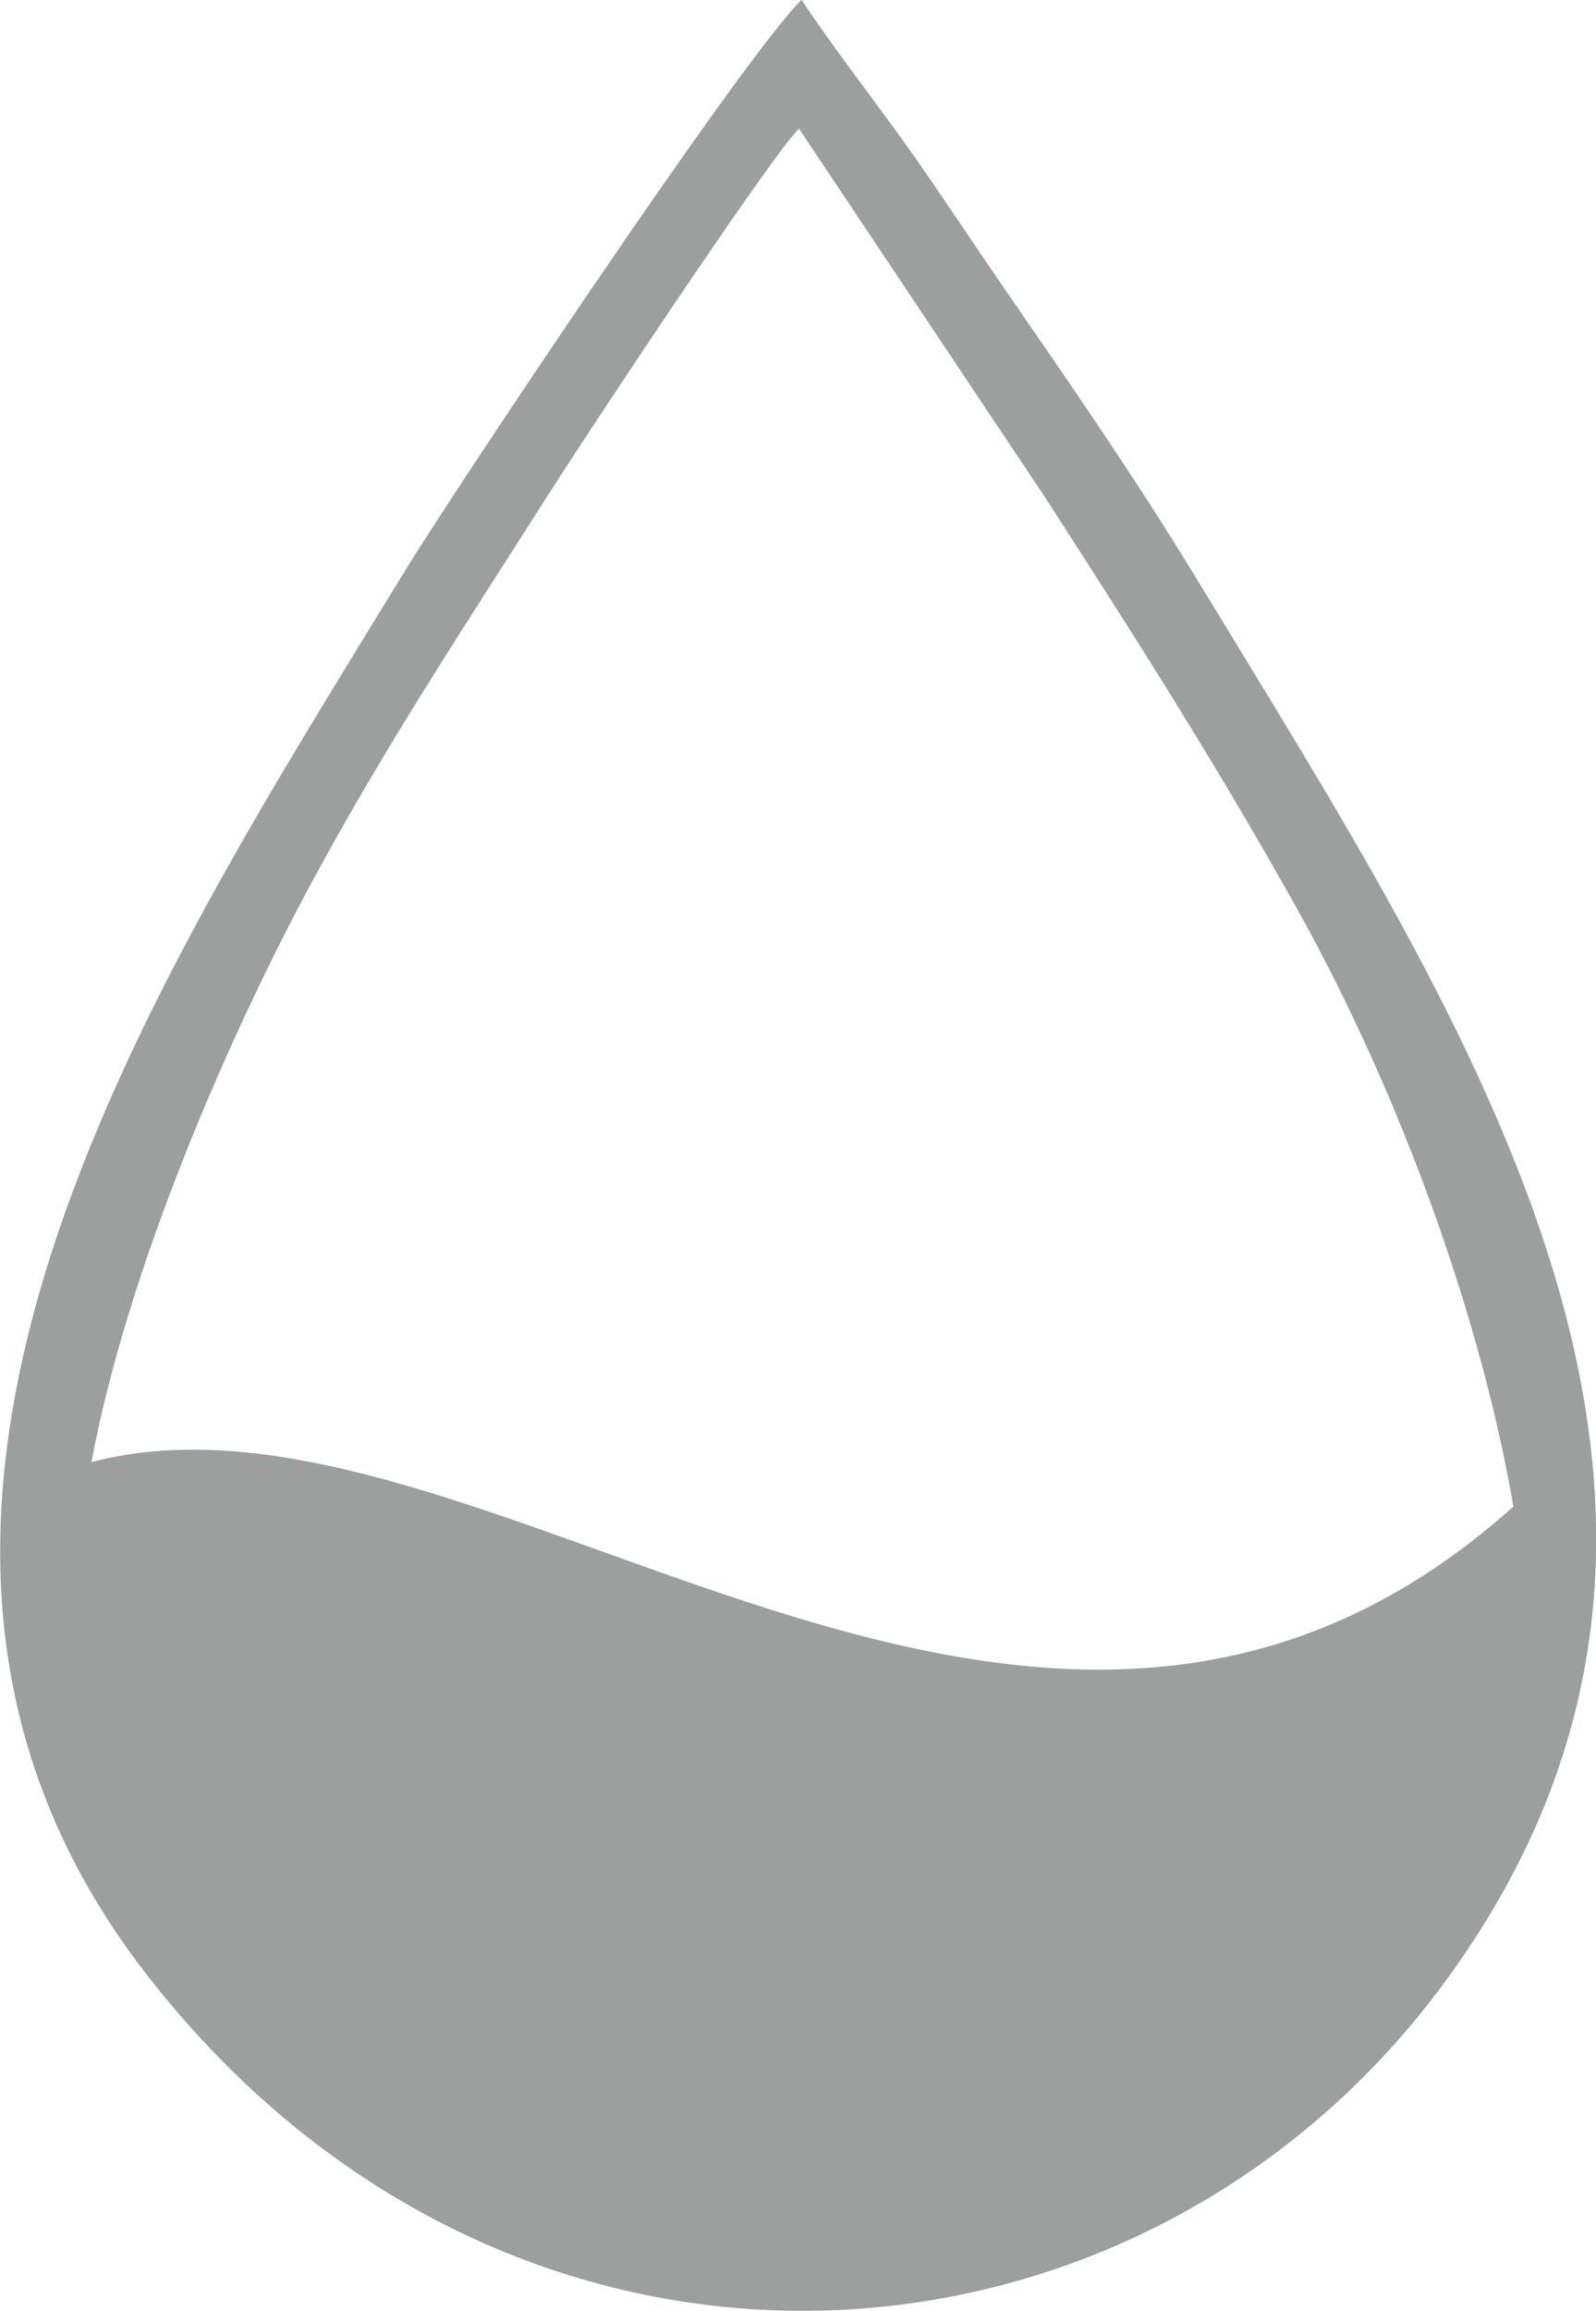
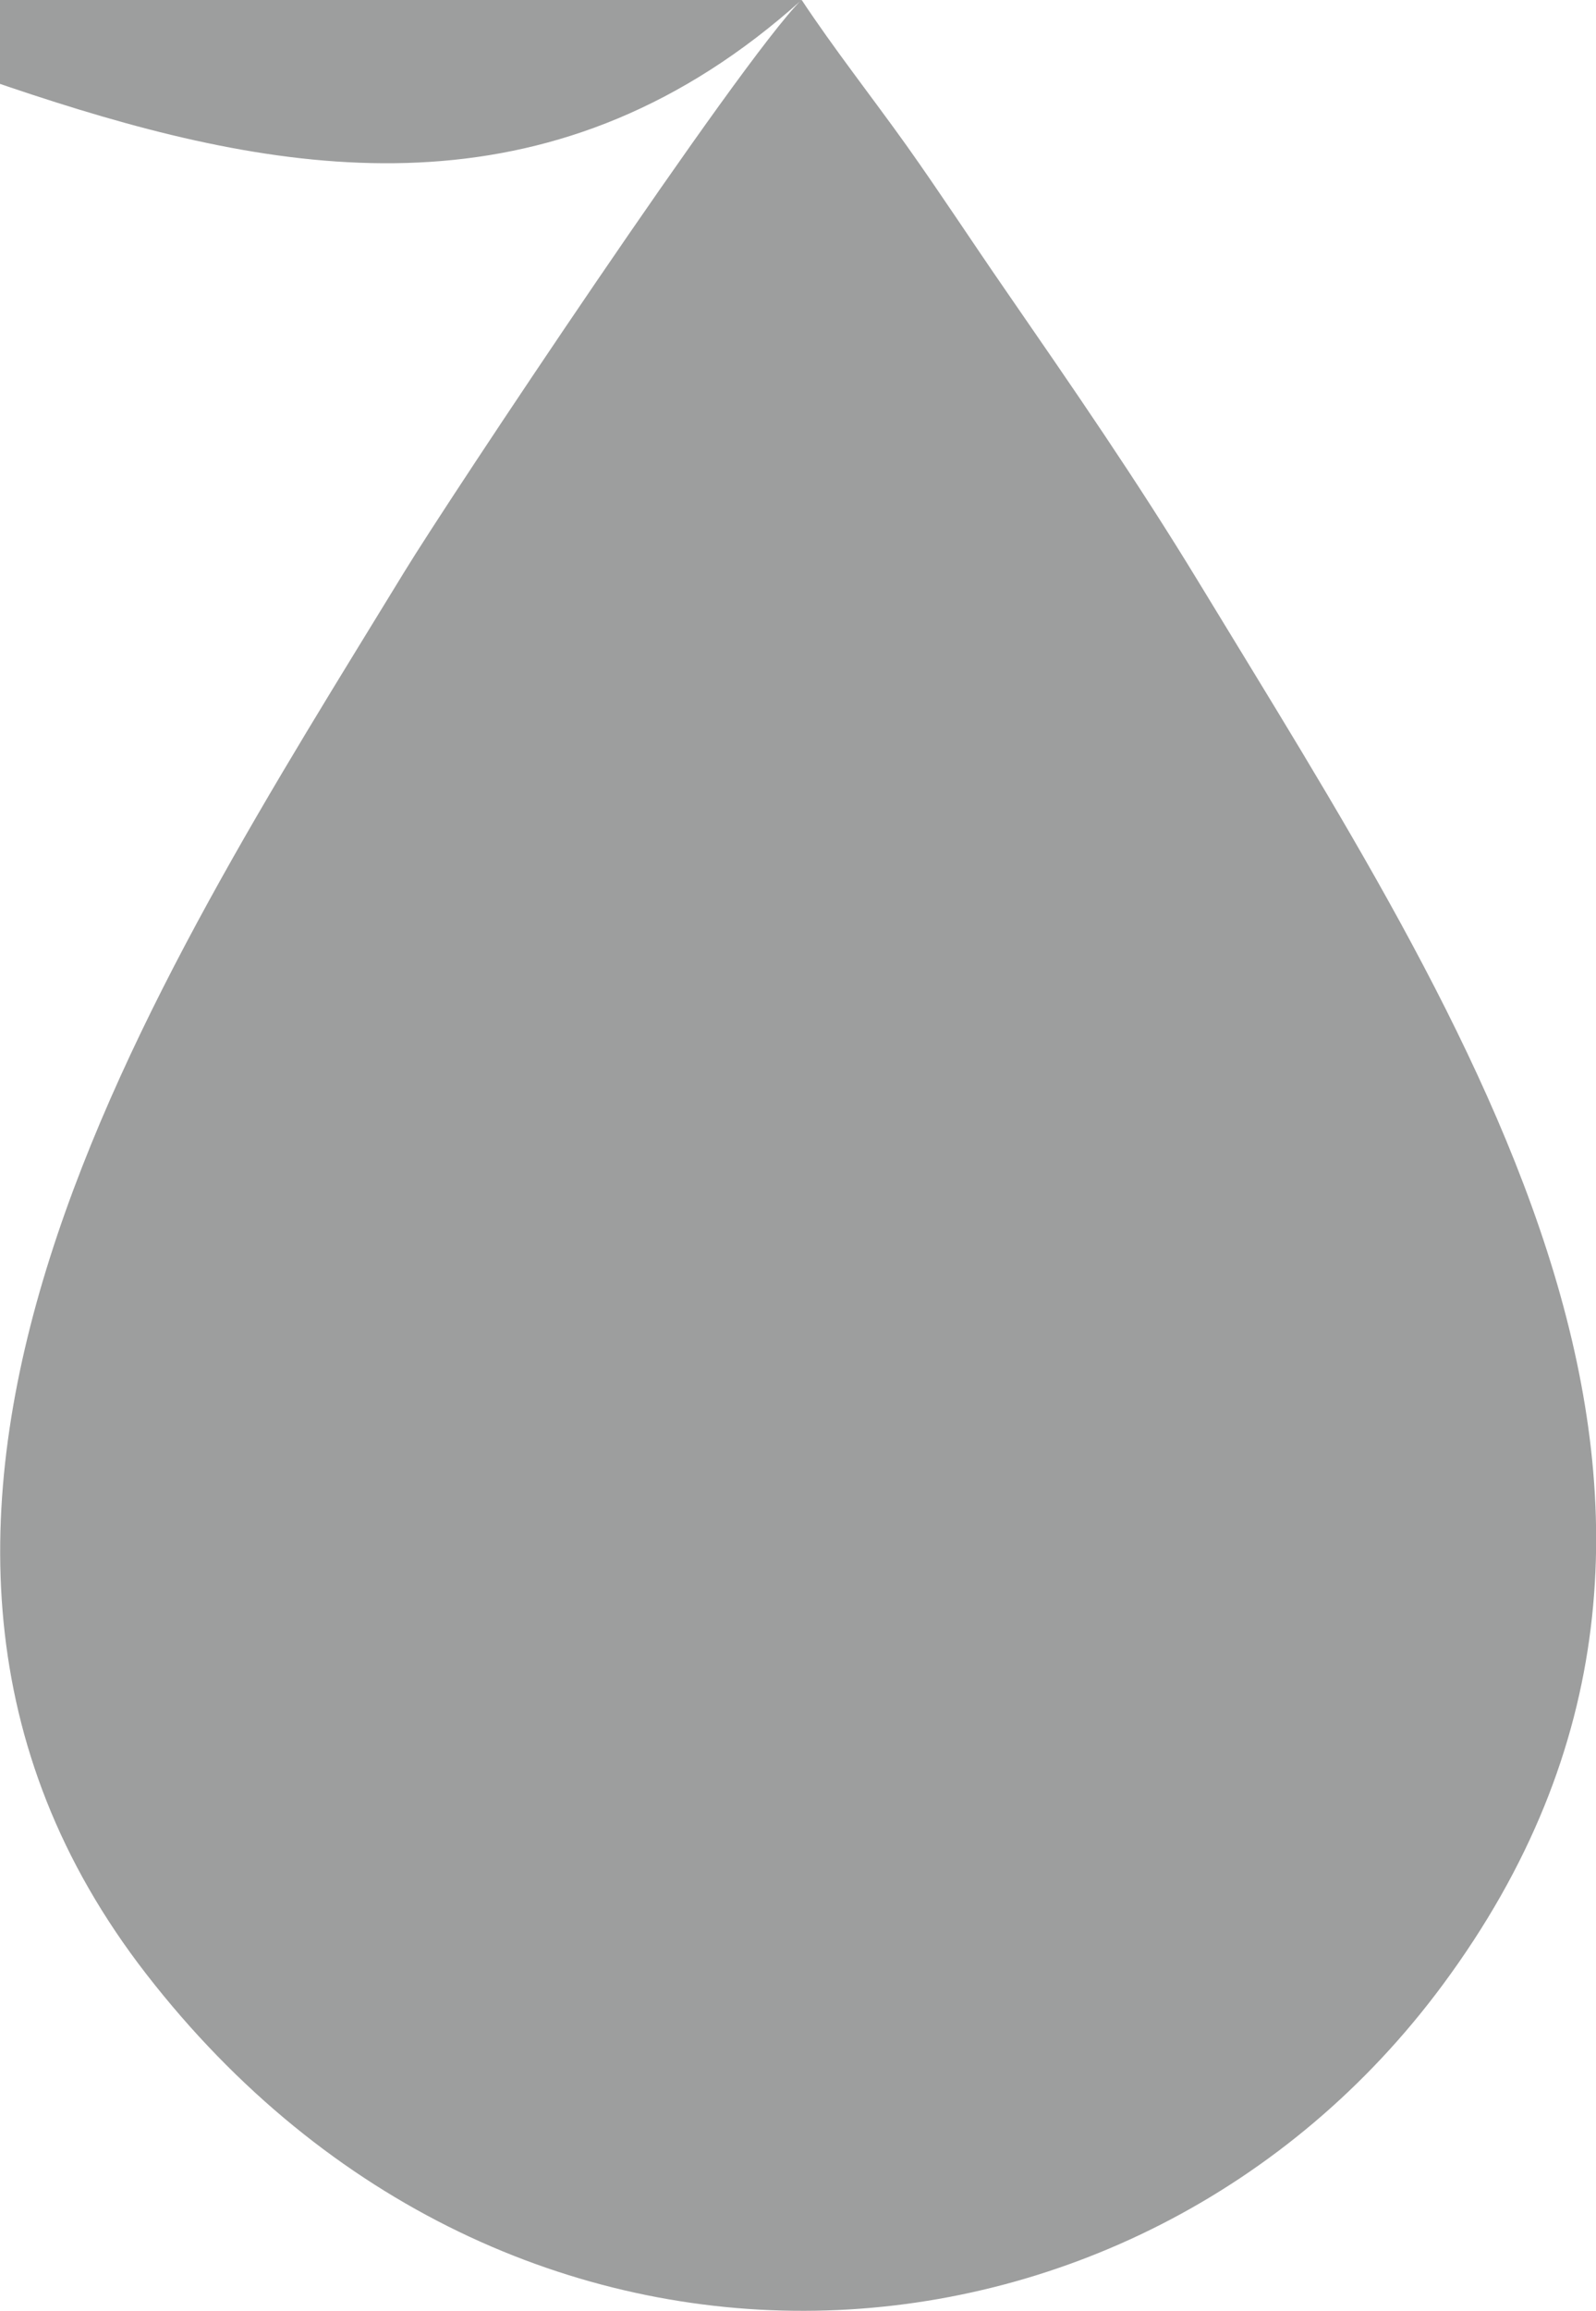
<svg xmlns="http://www.w3.org/2000/svg" xml:space="preserve" width="7.606mm" height="11.008mm" version="1.1" style="shape-rendering:geometricPrecision; text-rendering:geometricPrecision; image-rendering:optimizeQuality; fill-rule:evenodd; clip-rule:evenodd" viewBox="0 0 59.49 86.1">
  <defs>
    <style type="text/css">
   
    .fil0 {fill:#9D9E9E}
   
  </style>
  </defs>
  <g id="Слой_x0020_1">
-     <path class="fil0" d="M29.87 0c-2.29,2.27 -13.17,18.63 -14.79,21.29 -9.36,15.32 -22.68,35.43 -9.63,52.25 13.54,17.46 36.89,15.86 48.33,0.4 13.08,-17.67 0.98,-35.66 -9.08,-52.22 -2.34,-3.85 -4.73,-7.3 -7.22,-10.91 -1.3,-1.88 -2.46,-3.66 -3.69,-5.39 -1.3,-1.82 -2.71,-3.61 -3.92,-5.44zm26.54 56.12c-1.17,-6.81 -4.08,-15.12 -8.06,-22.26 -3.45,-6.18 -7.08,-11.72 -9.36,-15.28l-9.21 -13.79c-1.13,1.14 -7.91,11.39 -9.28,13.54 -2.95,4.64 -5.85,9.01 -8.57,13.97 -3.45,6.28 -7.21,15.1 -8.52,22.17 14.55,-3.83 34.98,17.84 53.02,1.64z" />
+     <path class="fil0" d="M29.87 0c-2.29,2.27 -13.17,18.63 -14.79,21.29 -9.36,15.32 -22.68,35.43 -9.63,52.25 13.54,17.46 36.89,15.86 48.33,0.4 13.08,-17.67 0.98,-35.66 -9.08,-52.22 -2.34,-3.85 -4.73,-7.3 -7.22,-10.91 -1.3,-1.88 -2.46,-3.66 -3.69,-5.39 -1.3,-1.82 -2.71,-3.61 -3.92,-5.44zc-1.17,-6.81 -4.08,-15.12 -8.06,-22.26 -3.45,-6.18 -7.08,-11.72 -9.36,-15.28l-9.21 -13.79c-1.13,1.14 -7.91,11.39 -9.28,13.54 -2.95,4.64 -5.85,9.01 -8.57,13.97 -3.45,6.28 -7.21,15.1 -8.52,22.17 14.55,-3.83 34.98,17.84 53.02,1.64z" />
  </g>
</svg>